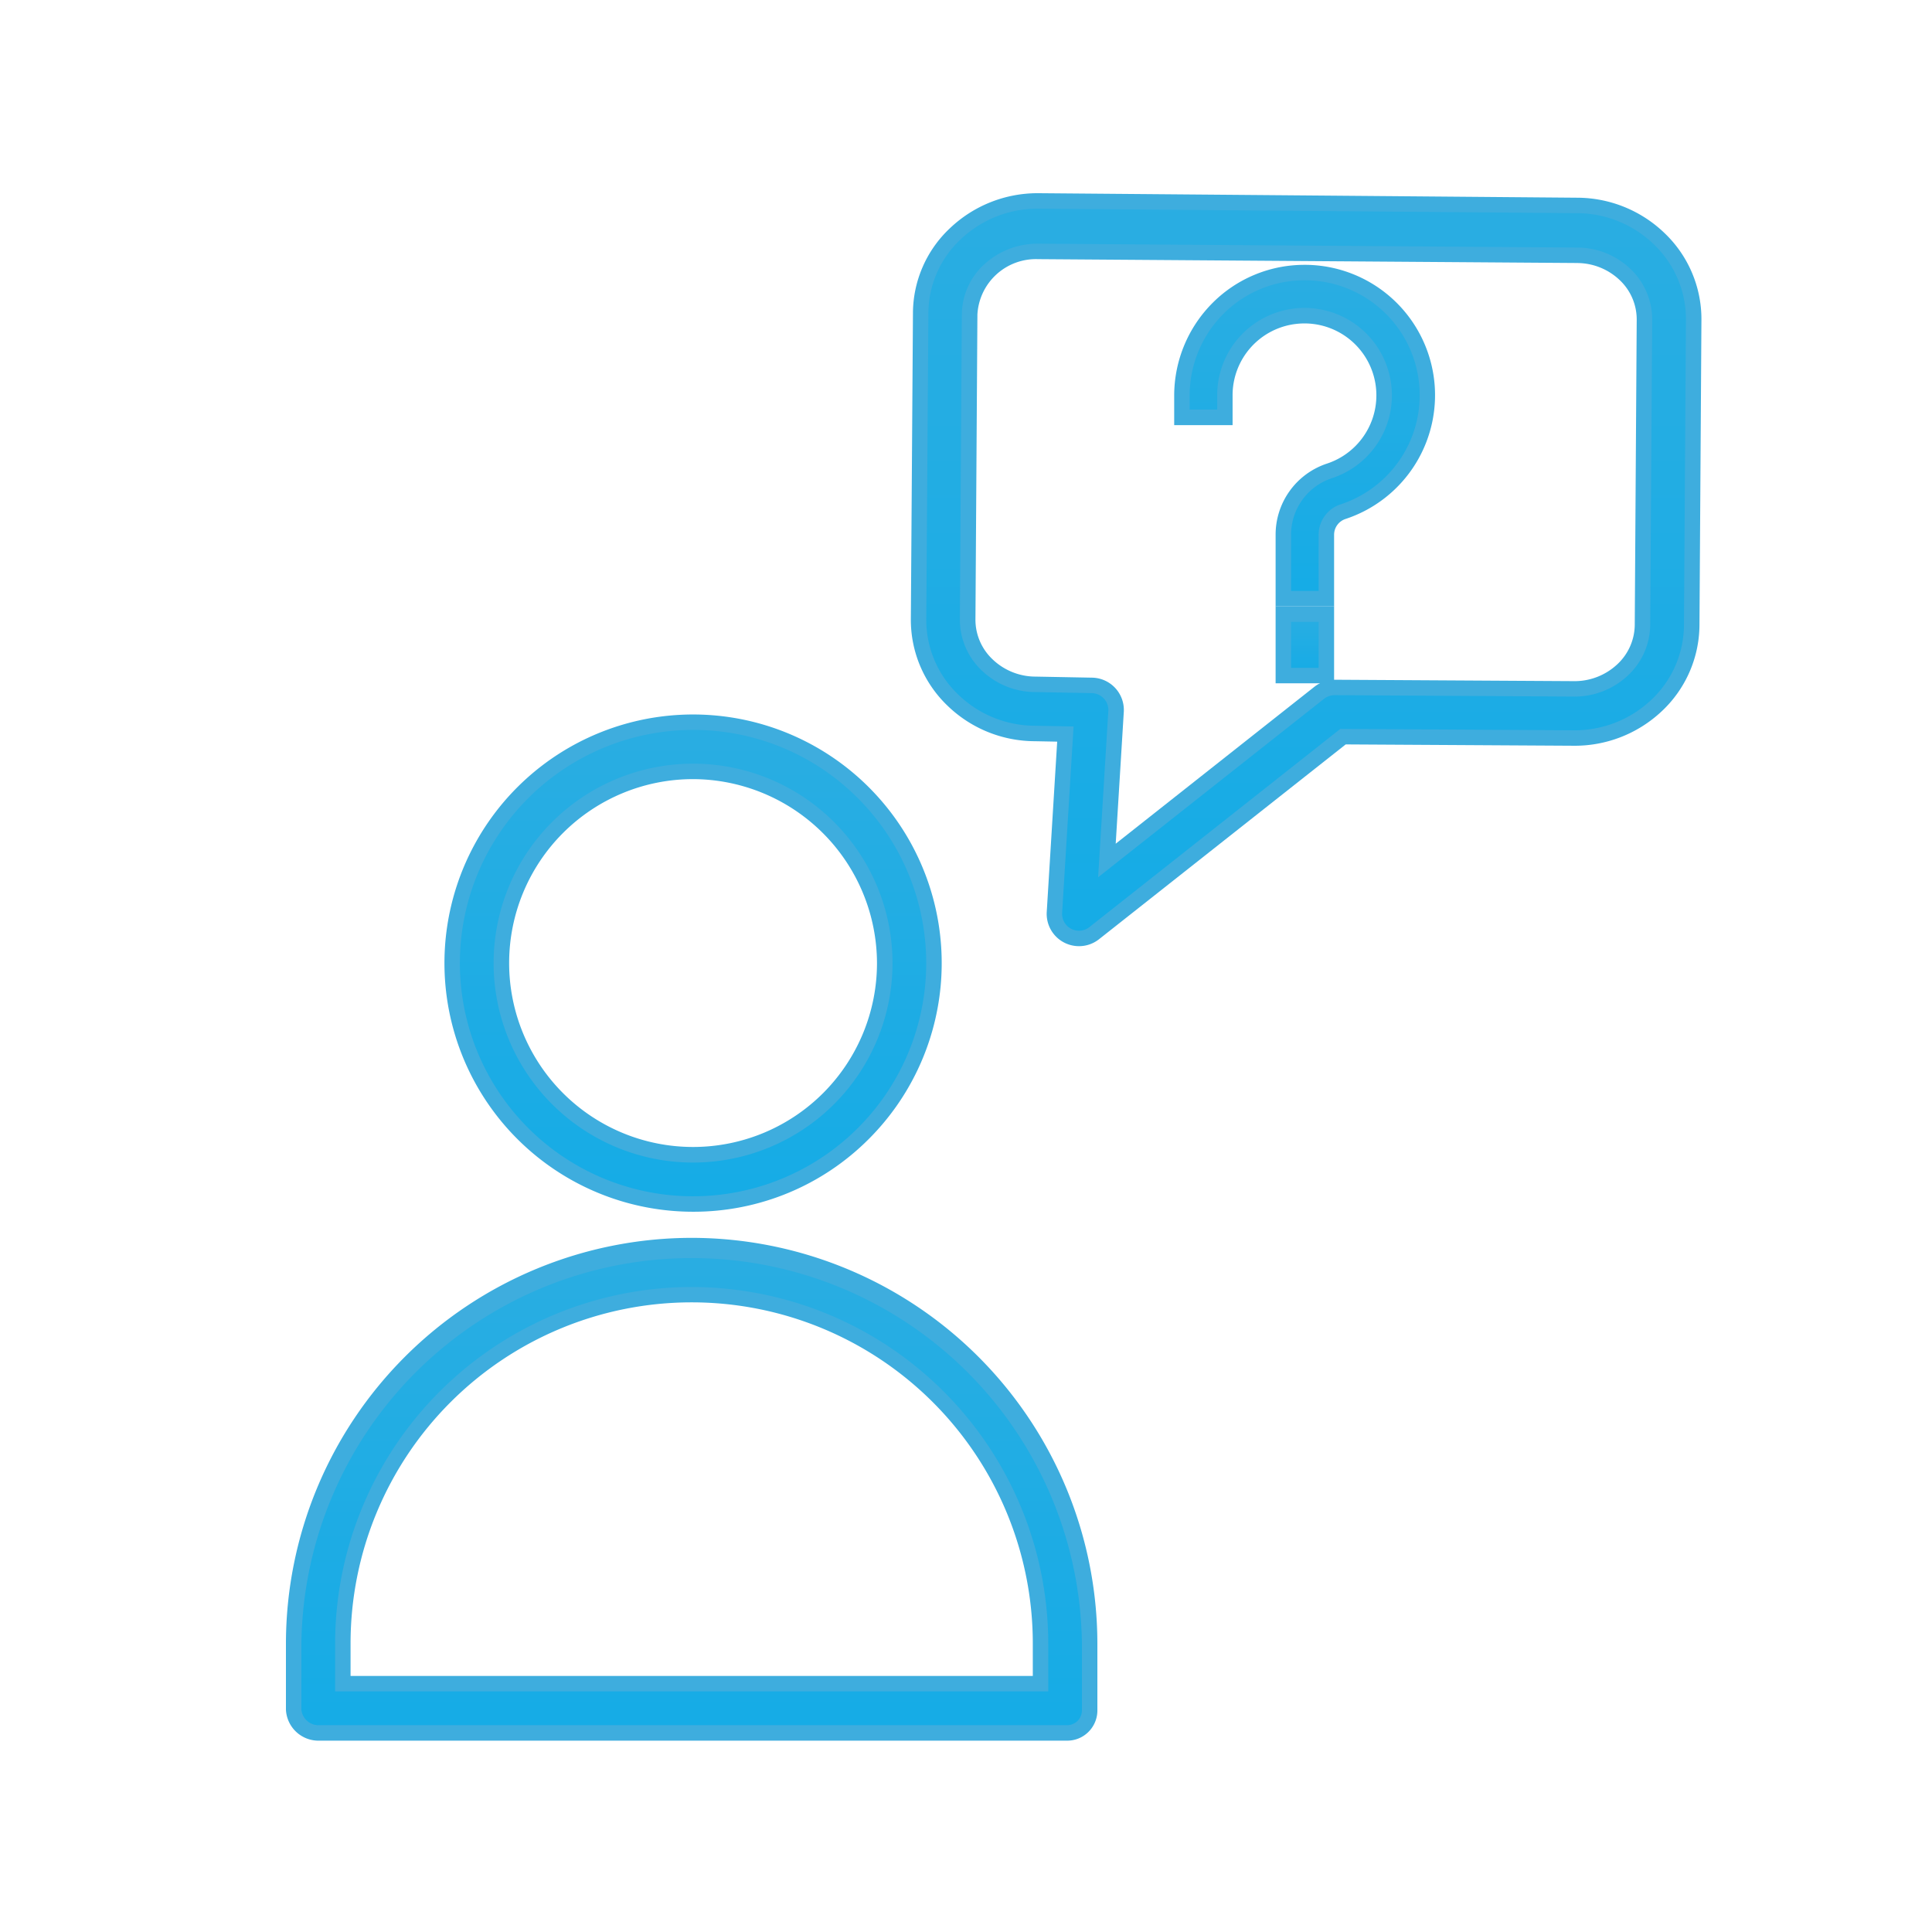
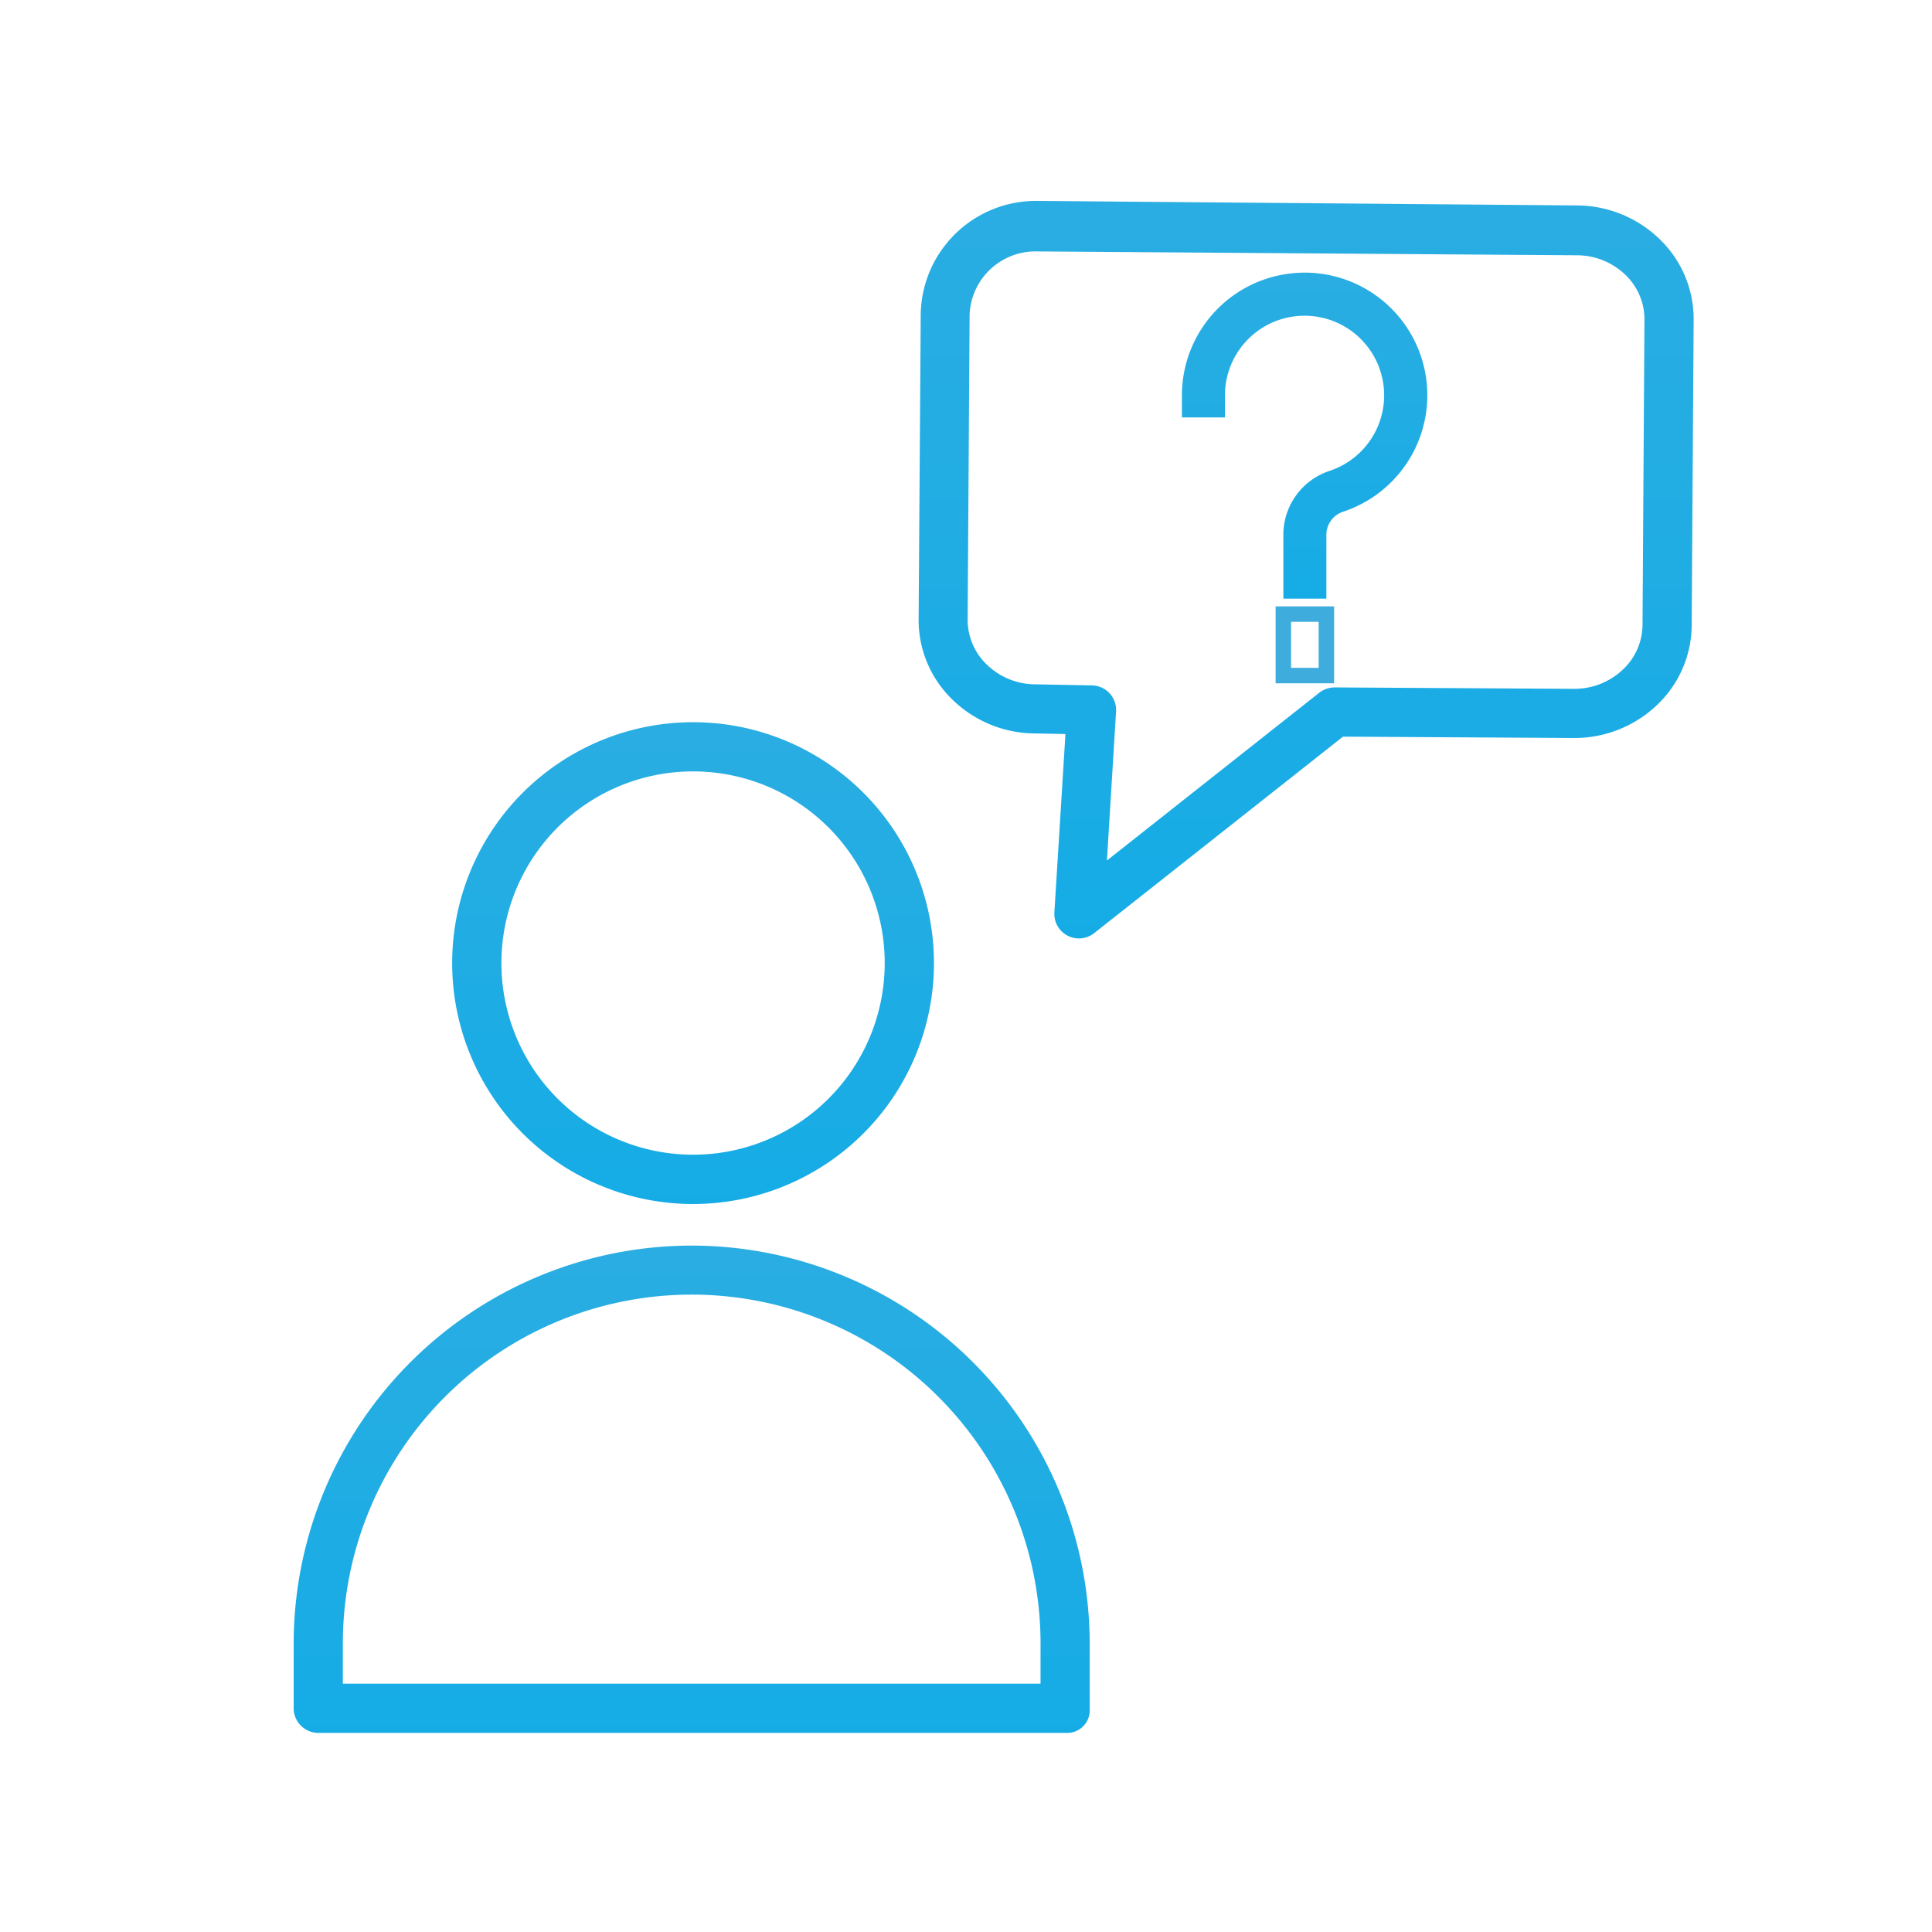
<svg xmlns="http://www.w3.org/2000/svg" width="125" height="125" viewBox="0 0 125 125">
  <defs>
    <linearGradient id="a" x1="0.5" y1="-0.984" x2="0.5" y2="2.03" gradientUnits="objectBoundingBox">
      <stop offset="0" stop-color="#3eadde" />
      <stop offset="1" stop-color="#00acea" />
    </linearGradient>
  </defs>
  <g transform="translate(-245.05 -1674)">
    <g transform="translate(264.05 1687)">
      <path d="M95.156,207.347A15.586,15.586,0,1,0,79.57,191.761a15.586,15.586,0,0,0,15.586,15.586Zm0-27.99a12.4,12.4,0,1,1-12.4,12.4A12.4,12.4,0,0,1,95.156,179.357Z" transform="translate(-69.315 -142.448)" fill="url(#a)" />
-       <path d="M95.156,207.847h0a16.086,16.086,0,1,1,11.375-4.711A16,16,0,0,1,95.155,207.847Zm0-31.172a15.086,15.086,0,1,0,10.667,4.419A14.987,14.987,0,0,0,95.156,176.675Zm0,27.99a12.9,12.9,0,0,1,0-25.808h0a12.9,12.9,0,1,1,0,25.808Zm0-24.808a11.9,11.9,0,1,0,11.9,11.9,11.937,11.937,0,0,0-11.9-11.9Z" transform="translate(-69.315 -142.448)" fill="#3eadde" />
      <path d="M53.752,346.457A25.779,25.779,0,0,0,28,372.2v4.281a1.609,1.609,0,0,0,1.69,1.505h48.3a1.455,1.455,0,0,0,1.513-1.505V372.2A25.779,25.779,0,0,0,53.752,346.457ZM76.322,374.8H31.182V372.2a22.57,22.57,0,0,1,45.141,0Z" transform="translate(-28 -278.868)" fill="url(#a)" />
-       <path d="M53.752,345.957A26.276,26.276,0,0,1,80,372.2v4.273a1.961,1.961,0,0,1-.575,1.446,1.941,1.941,0,0,1-1.447.568H29.69a2.106,2.106,0,0,1-2.19-2.005V372.2A26.276,26.276,0,0,1,53.752,345.957Zm24.3,31.529A.955.955,0,0,0,79,376.5v-4.3a25.252,25.252,0,0,0-50.5,0v4.281a1.117,1.117,0,0,0,1.19,1.005H78.05Zm-24.3-28.348a23.091,23.091,0,0,1,23.07,23.06V375.3H30.682V372.2A23.091,23.091,0,0,1,53.752,349.138ZM75.822,374.3V372.2a22.07,22.07,0,0,0-44.141,0V374.3Z" transform="translate(-28 -278.868)" fill="#3eadde" />
      <path d="M273.91,6.863l-34.8-.292h-.057a7.458,7.458,0,0,0-7.6,7.279v0l-.136,19.768a7.16,7.16,0,0,0,2.207,5.237,7.69,7.69,0,0,0,5.32,2.169l1.972.038L240.1,52.6a1.591,1.591,0,0,0,2.573,1.346l16.1-12.714,14.886.087a7.738,7.738,0,0,0,5.375-2.08,7.166,7.166,0,0,0,2.3-5.2l.127-19.768a7.164,7.164,0,0,0-2.212-5.237,7.712,7.712,0,0,0-5.34-2.17Zm4.243,27.151a4.012,4.012,0,0,1-1.3,2.906,4.558,4.558,0,0,1-3.174,1.218l-15.447-.091a1.627,1.627,0,0,0-.994.343L243.5,49.245l.591-9.641a1.591,1.591,0,0,0-1.557-1.688l-3.65-.069a4.541,4.541,0,0,1-3.149-1.27,4.013,4.013,0,0,1-1.247-2.931l.127-19.727a4.269,4.269,0,0,1,4.426-4.08h.04l34.8.249a4.526,4.526,0,0,1,3.149,1.25,3.989,3.989,0,0,1,1.248,2.92Z" transform="translate(-190.882 -6.571)" fill="url(#a)" />
-       <path d="M239.048,6.071h.058l34.809.292A8.172,8.172,0,0,1,279.6,8.674a7.692,7.692,0,0,1,2.364,5.6l-.127,19.767a7.7,7.7,0,0,1-2.46,5.566,8.212,8.212,0,0,1-5.721,2.213l-14.707-.086L242.988,54.339a2.091,2.091,0,0,1-3.382-1.769l.676-11.015-1.447-.028a8.153,8.153,0,0,1-5.662-2.31,7.687,7.687,0,0,1-2.359-5.6l.136-19.767a7.57,7.57,0,0,1,2.391-5.511A8.22,8.22,0,0,1,239.048,6.071Zm34.708,34.75a7.214,7.214,0,0,0,4.938-1.946,6.692,6.692,0,0,0,2.141-4.841l.127-19.767A6.69,6.69,0,0,0,278.9,9.394a7.181,7.181,0,0,0-5-2.031L239.1,7.071h-.053a7.224,7.224,0,0,0-5.017,1.991,6.58,6.58,0,0,0-2.082,4.788v.006l-.136,19.768a6.686,6.686,0,0,0,2.053,4.872,7.159,7.159,0,0,0,4.976,2.03h.007l2.494.048-.74,12.056a1.091,1.091,0,0,0,1.765.923L258.6,40.732l15.061.088ZM239.038,9.338h.04l34.807.249h.025a5,5,0,0,1,3.467,1.388,4.5,4.5,0,0,1,1.4,3.285l-.127,19.758a4.53,4.53,0,0,1-1.458,3.271,5.04,5.04,0,0,1-3.519,1.35l-15.444-.091a1.13,1.13,0,0,0-.684.237L242.931,50.33l.659-10.757a1.091,1.091,0,0,0-1.068-1.157l-3.645-.069a5.017,5.017,0,0,1-3.491-1.41,4.528,4.528,0,0,1-1.4-3.294l.127-19.727a4.442,4.442,0,0,1,1.472-3.261A5.083,5.083,0,0,1,239.038,9.338Zm34.844,1.249h0l-34.8-.249h-.036a3.792,3.792,0,0,0-3.926,3.584l-.127,19.726a3.526,3.526,0,0,0,1.092,2.566,4.024,4.024,0,0,0,2.8,1.133h.009l3.65.069a2.091,2.091,0,0,1,2.047,2.218l-.523,8.525L256.931,38a2.14,2.14,0,0,1,1.3-.45l15.457.091a4.044,4.044,0,0,0,2.826-1.084,3.527,3.527,0,0,0,1.136-2.546l.127-19.755a3.5,3.5,0,0,0-1.091-2.554,4.01,4.01,0,0,0-2.779-1.113Z" transform="translate(-190.882 -6.571)" fill="#3eadde" />
      <path d="M325.05,29.906A7.937,7.937,0,0,0,317,37.838V39.27h2.784V37.838a5.15,5.15,0,1,1,6.764,4.895,4.355,4.355,0,0,0-2.986,4.167V51h2.784V46.9a1.577,1.577,0,0,1,1.067-1.522,7.934,7.934,0,0,0-2.364-15.473Z" transform="translate(-259.53 -25.265)" fill="url(#a)" />
-       <path d="M324.936,29.4h.12a8.434,8.434,0,0,1,2.516,16.447,1.074,1.074,0,0,0-.726,1.038V51.5h-3.784V46.9a4.84,4.84,0,0,1,3.328-4.642,4.651,4.651,0,0,0-1.452-9.067,4.711,4.711,0,0,0-.5.026,4.642,4.642,0,0,0-4.16,4.621V39.77H316.5V37.838a8.49,8.49,0,0,1,2.515-6.006A8.388,8.388,0,0,1,324.936,29.4Zm.91,17.5a2.071,2.071,0,0,1,1.406-2l.006,0a7.434,7.434,0,0,0-2.215-14.5h-.106a7.393,7.393,0,0,0-5.22,2.14,7.483,7.483,0,0,0-2.217,5.294v.932h1.784v-.932a5.64,5.64,0,0,1,5.054-5.615,5.65,5.65,0,0,1,6.12,4.429,5.64,5.64,0,0,1-3.753,6.556,3.844,3.844,0,0,0-2.642,3.688V50.5h1.784Z" transform="translate(-259.53 -25.265)" fill="#3eadde" />
-       <rect width="2.784" height="3.977" transform="translate(64.032 26.732)" fill="url(#a)" />
      <path d="M-.5-.5H3.284V4.477H-.5ZM2.284.5H.5V3.477H2.284Z" transform="translate(64.032 26.732)" fill="#3eadde" />
    </g>
    <rect width="125" height="125" transform="translate(245.05 1674)" fill="none" />
  </g>
</svg>